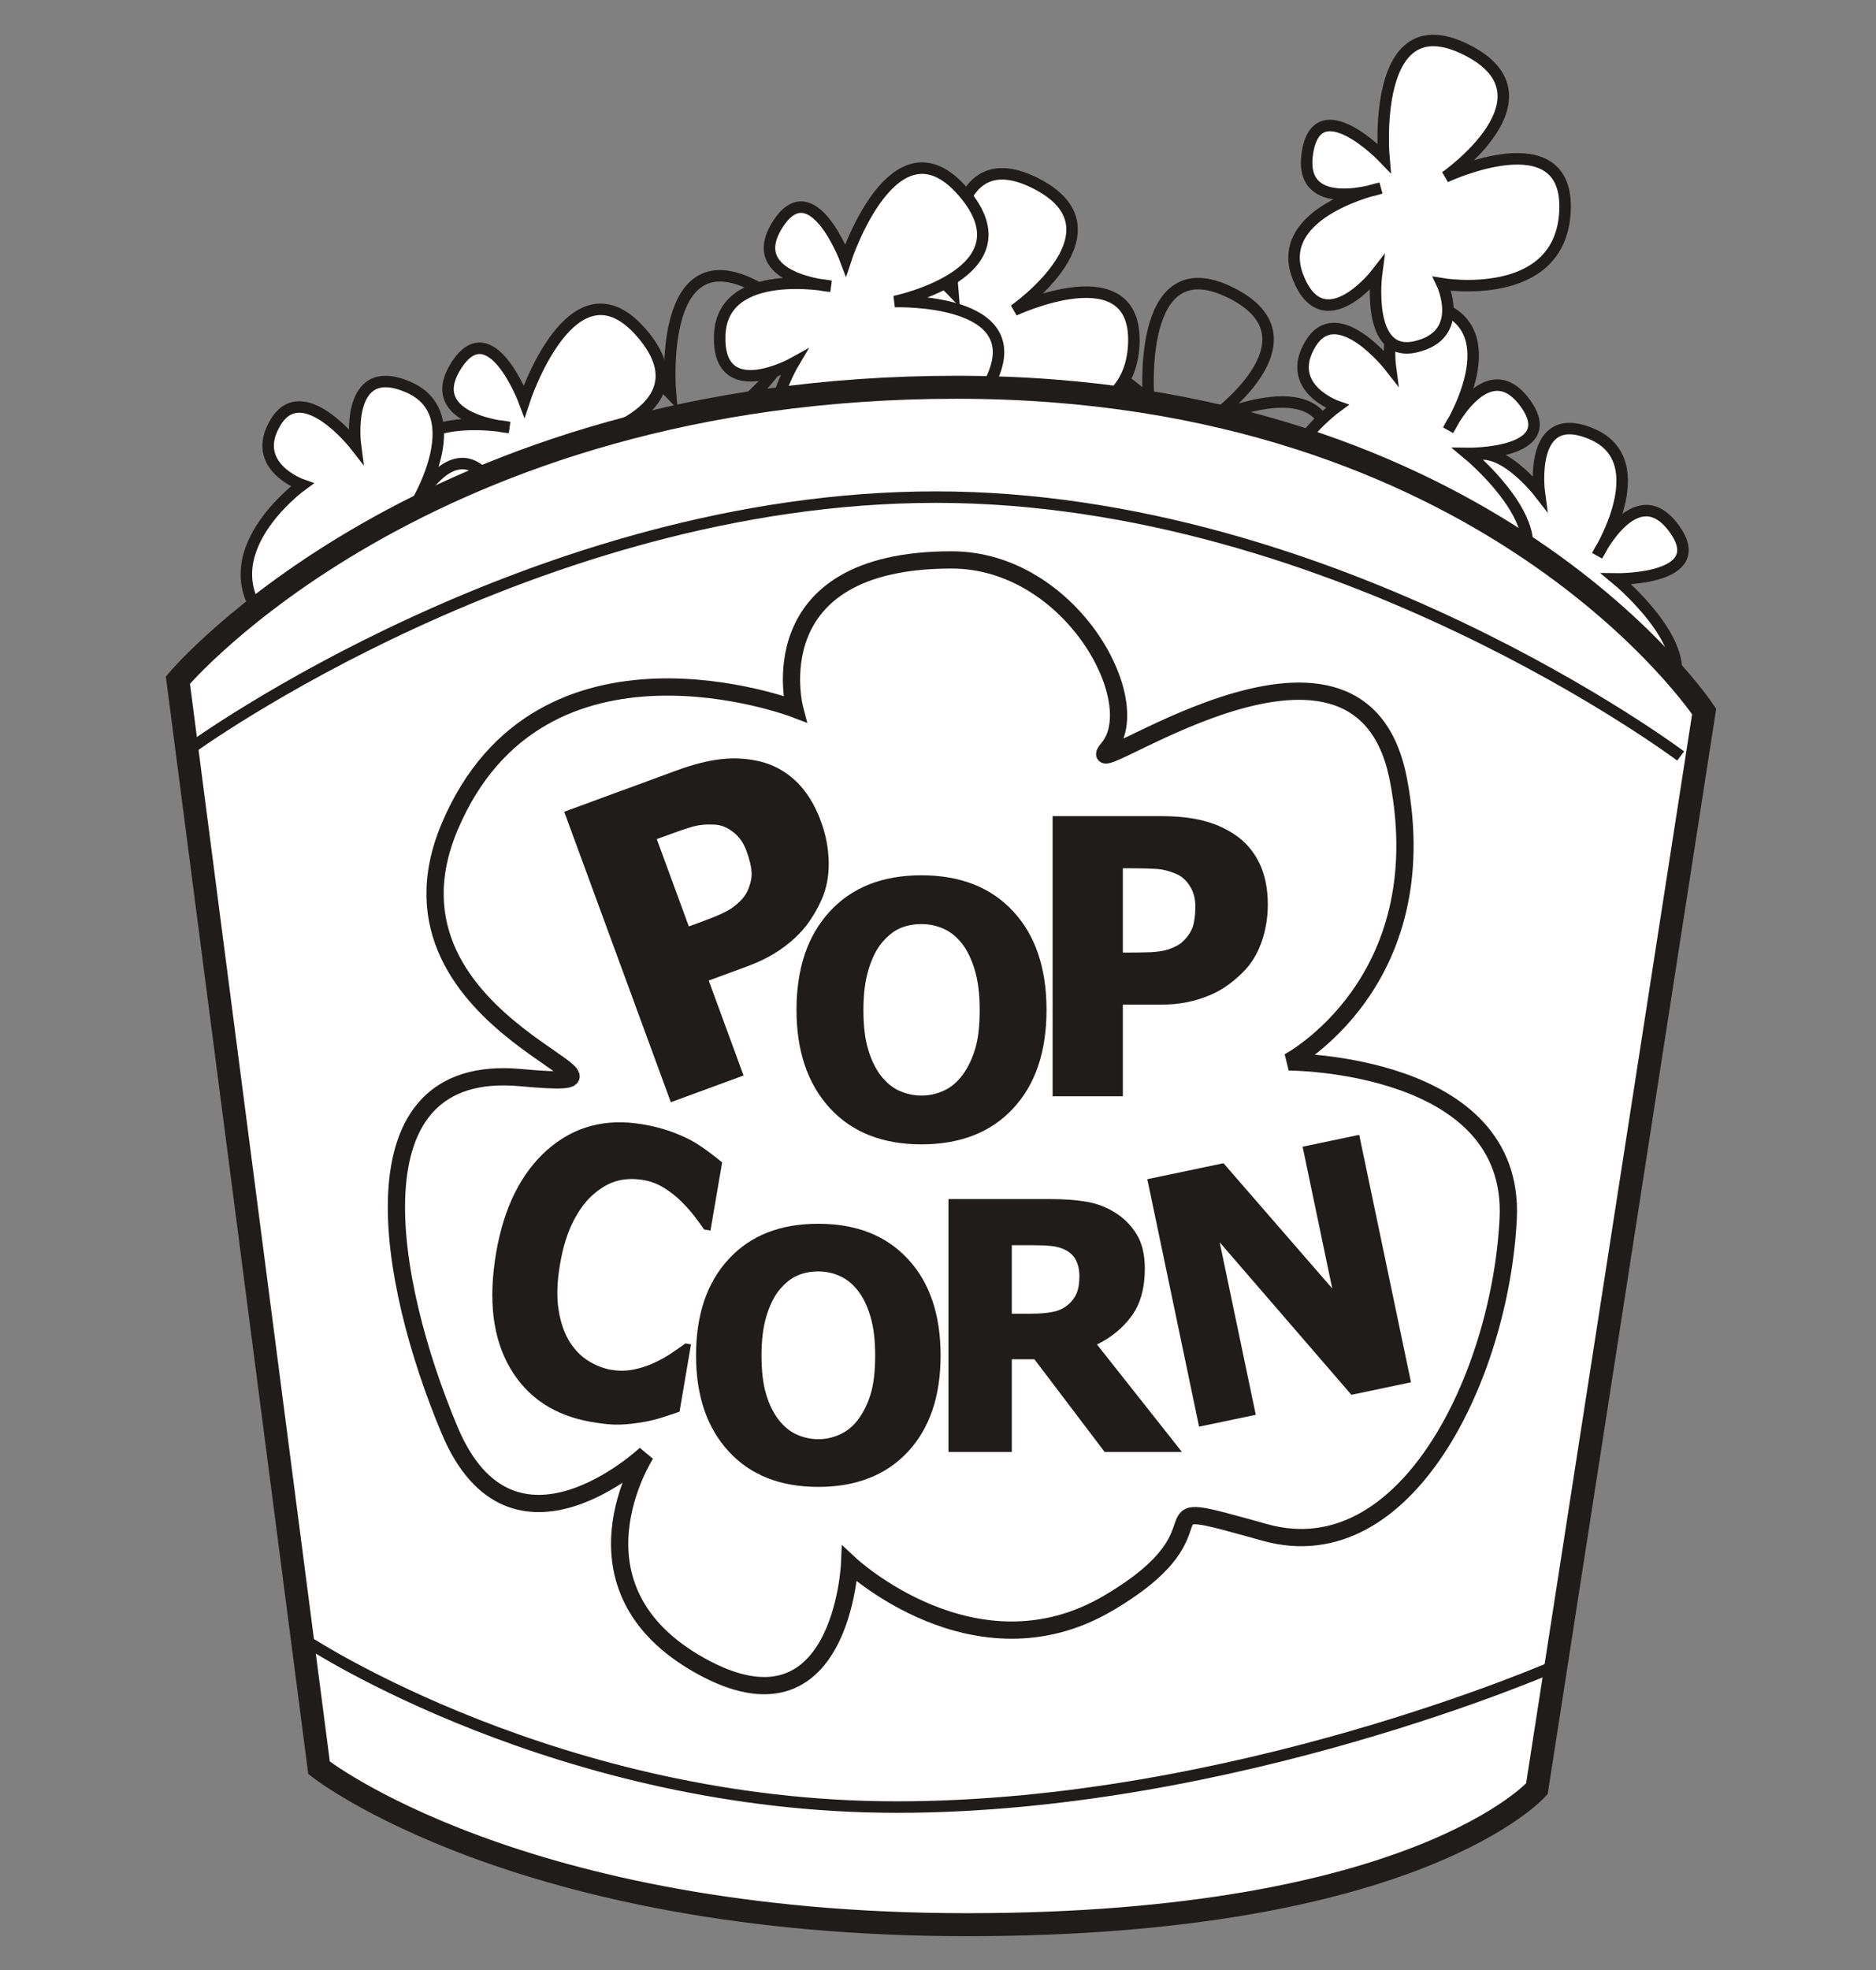
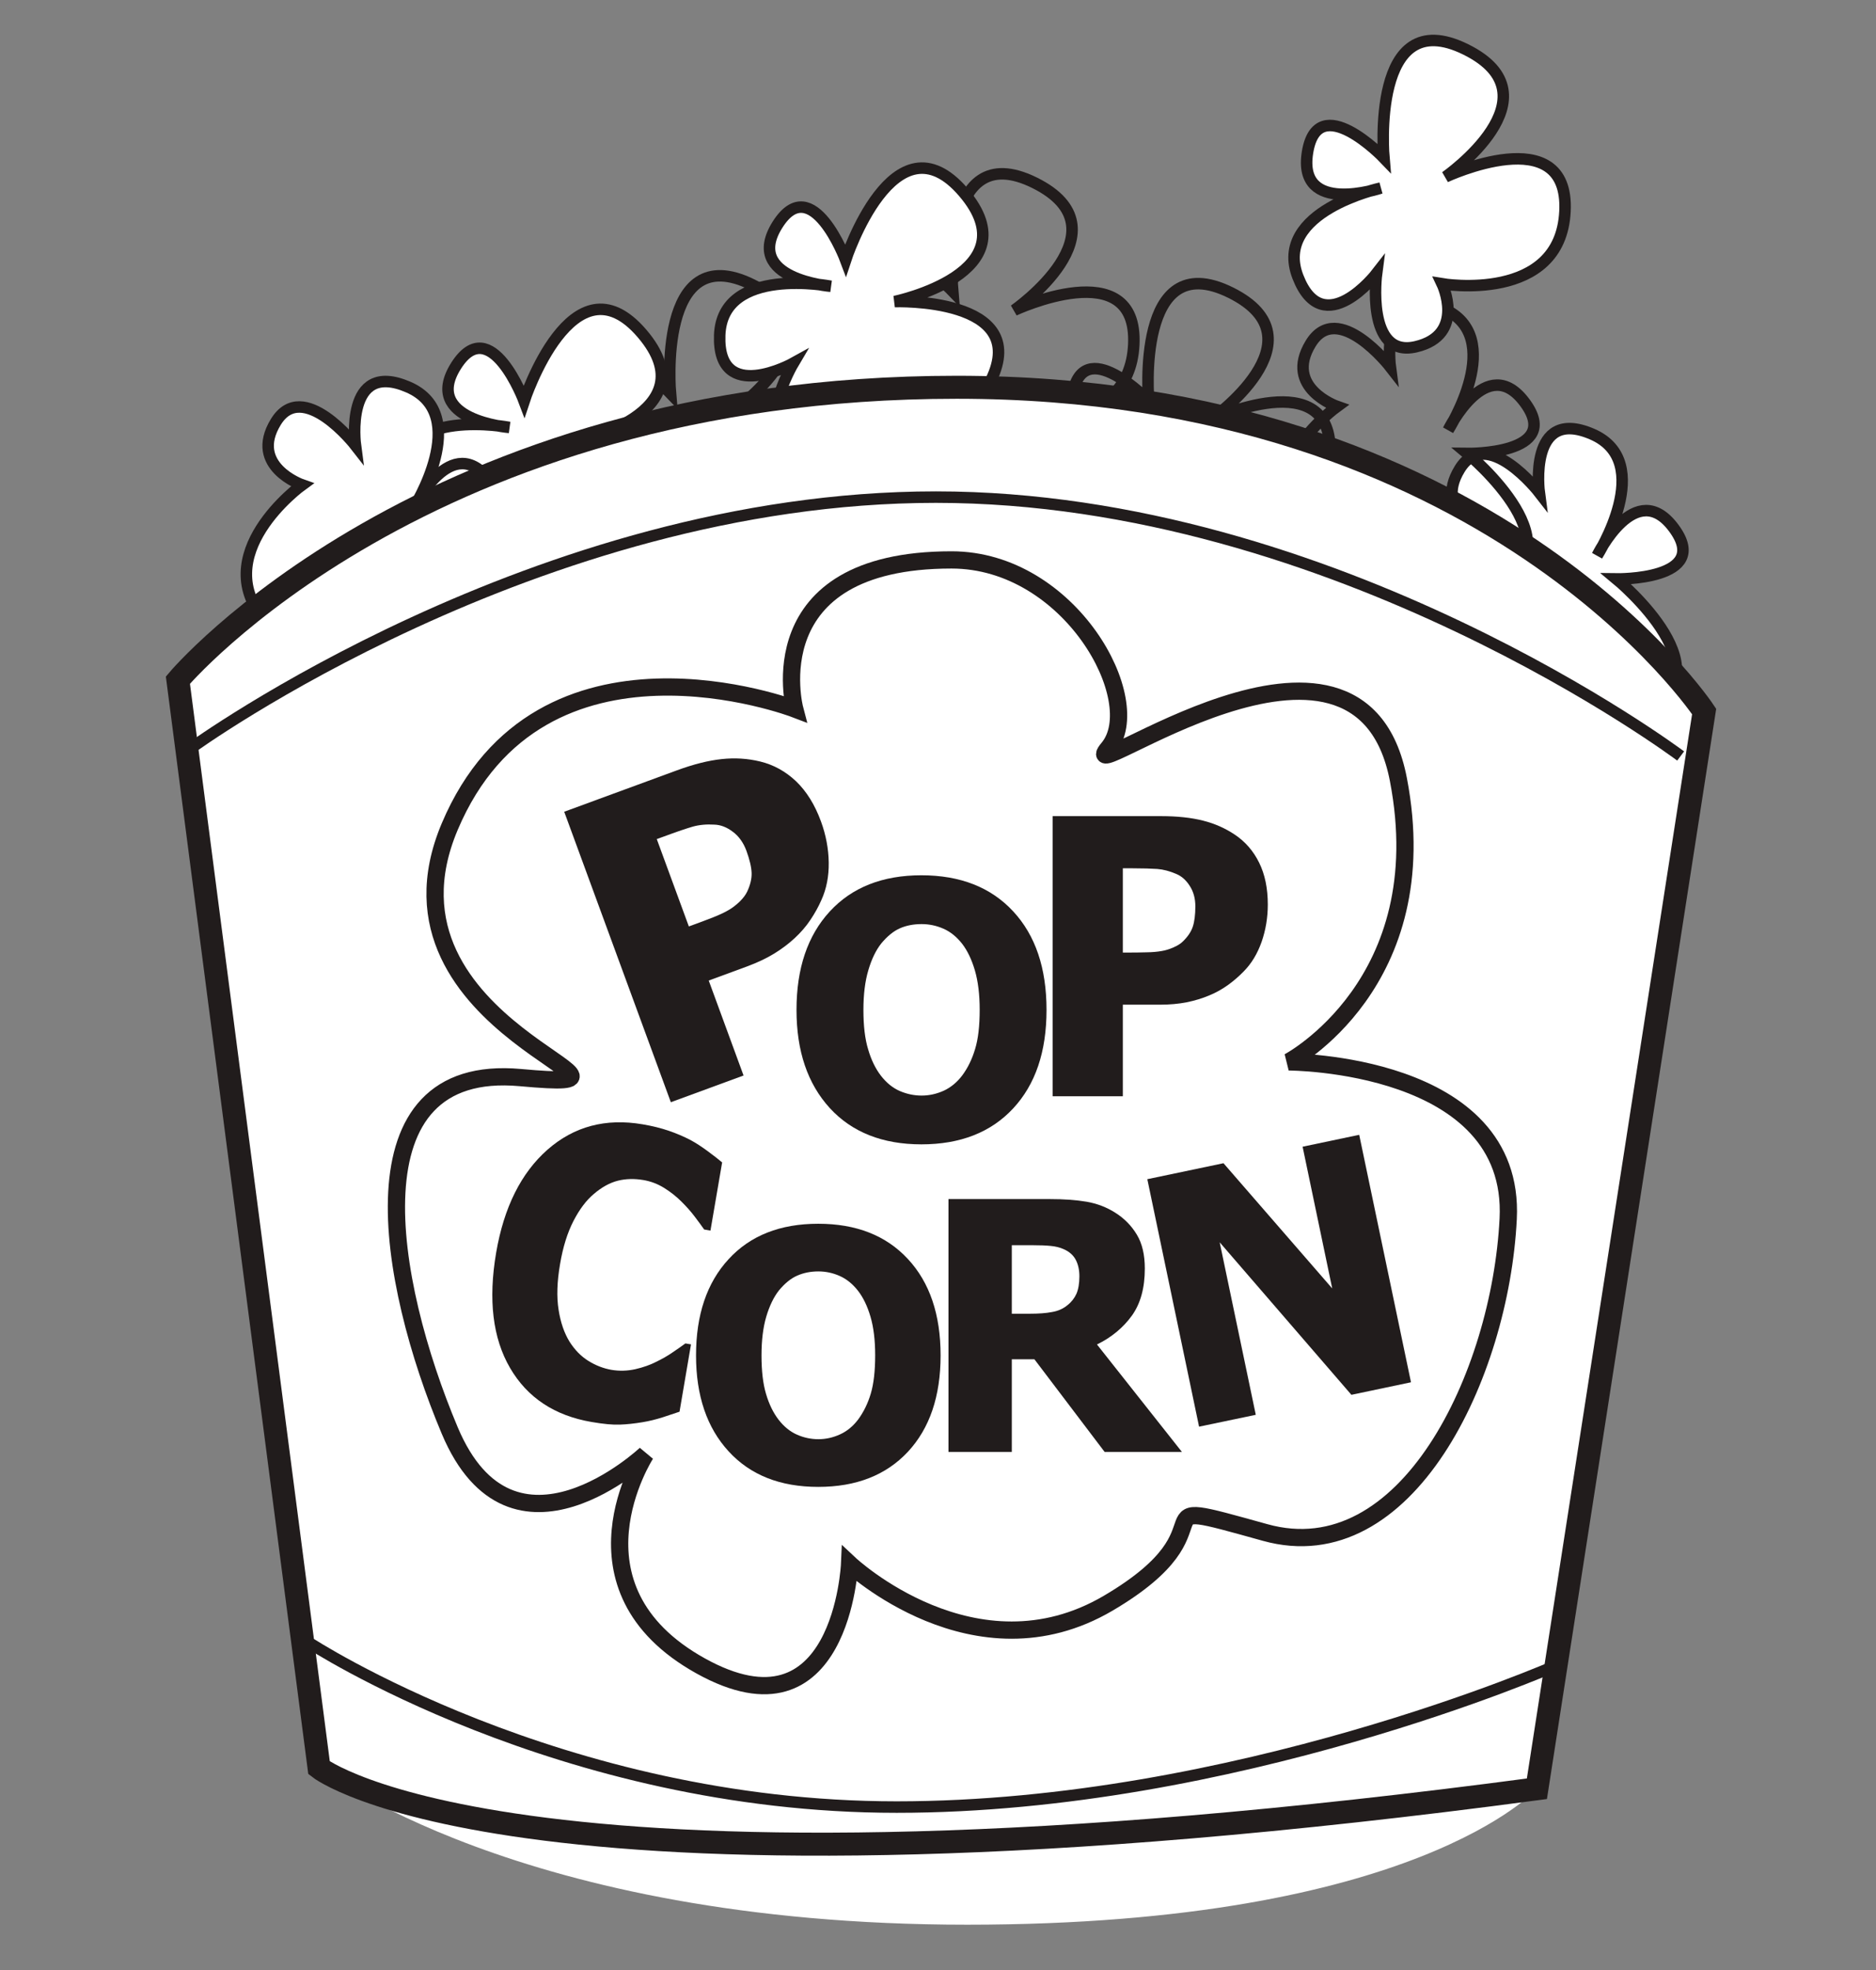
<svg xmlns="http://www.w3.org/2000/svg" width="208.305pt" height="218.651pt" viewBox="0 0 208.305 218.651" version="1.1">
  <rect x="0" y="0" width="208.305" height="218.651" fill="#808080" stroke="none" />
  <defs>
    <clipPath id="clip1">
      <path d="M 5 28 L 204 28 L 204 218.652 L 5 218.652 Z M 5 28 " />
    </clipPath>
  </defs>
  <g id="surface1">
    <path style="fill:none;stroke-width:1.276;stroke-linecap:butt;stroke-linejoin:miter;stroke:rgb(13%,11.327%,11.311%);stroke-opacity:1;stroke-miterlimit:4;" d="M -0.002 -0 C -0.002 -0 -1.541 17.3 9.092 12.039 C 19.631 6.824 6.83 -2.114 6.83 -2.114 C 6.83 -2.114 20.604 4.359 20.112 -5.911 C 19.616 -16.188 6.455 -13.973 6.455 -13.973 C 6.455 -13.973 9.155 -19.645 3.545 -20.957 C -2.064 -22.266 -0.814 -12.829 -0.814 -12.829 C -0.814 -12.829 -6.724 -20.461 -9.549 -13.207 C -12.365 -5.938 -0.357 -3.352 -0.357 -3.352 C -0.357 -3.352 -9.619 -6.469 -8.482 0.605 C -7.349 7.679 -0.002 -0 -0.002 -0 Z M -0.002 -0 " transform="matrix(1,0,0,-1,127.549,44.515)" />
    <path style="fill:none;stroke-width:1.276;stroke-linecap:butt;stroke-linejoin:miter;stroke:rgb(13%,11.327%,11.311%);stroke-opacity:1;stroke-miterlimit:4;" d="M -0.002 -0 C -0.002 -0 -1.541 17.3 9.088 12.046 C 19.627 6.824 6.827 -2.102 6.827 -2.102 C 6.827 -2.102 20.604 4.359 20.108 -5.915 C 19.612 -16.184 6.455 -13.969 6.455 -13.969 C 6.455 -13.969 9.147 -19.641 3.545 -20.954 C -2.06 -22.274 -0.818 -12.825 -0.818 -12.825 C -0.818 -12.825 -6.724 -20.457 -9.548 -13.2 C -12.369 -5.934 -0.357 -3.34 -0.357 -3.34 C -0.357 -3.34 -9.619 -6.461 -8.486 0.613 C -7.349 7.683 -0.002 -0 -0.002 -0 Z M -0.002 -0 " transform="matrix(1,0,0,-1,74.447,43.648)" />
-     <path style=" stroke:none;fill-rule:nonzero;fill:rgb(100%,100%,100%);fill-opacity:1;" d="M 105.785 32.328 C 105.785 32.328 104.242 15.027 114.875 20.285 C 125.422 25.504 112.613 34.434 112.613 34.434 C 112.613 34.434 126.387 27.969 125.891 38.242 C 125.398 48.508 112.238 46.301 112.238 46.301 C 112.238 46.301 114.934 51.969 109.328 53.285 C 103.723 54.594 104.973 45.156 104.973 45.156 C 104.973 45.156 99.055 52.793 96.238 45.527 C 93.418 38.266 105.422 35.676 105.422 35.676 C 105.422 35.676 96.164 38.793 97.297 31.719 C 98.434 24.645 105.785 32.328 105.785 32.328 " />
    <path style="fill:none;stroke-width:1.276;stroke-linecap:butt;stroke-linejoin:miter;stroke:rgb(13%,11.327%,11.311%);stroke-opacity:1;stroke-miterlimit:4;" d="M -0.001 -0 C -0.001 -0 -1.544 17.3 9.089 12.043 C 19.636 6.824 6.827 -2.106 6.827 -2.106 C 6.827 -2.106 20.601 4.359 20.105 -5.914 C 19.613 -16.18 6.452 -13.973 6.452 -13.973 C 6.452 -13.973 9.148 -19.641 3.542 -20.957 C -2.063 -22.266 -0.813 -12.829 -0.813 -12.829 C -0.813 -12.829 -6.731 -20.465 -9.548 -13.2 C -12.368 -5.938 -0.364 -3.348 -0.364 -3.348 C -0.364 -3.348 -9.622 -6.465 -8.489 0.609 C -7.352 7.683 -0.001 -0 -0.001 -0 Z M -0.001 -0 " transform="matrix(1,0,0,-1,105.786,32.328)" />
    <path style=" stroke:none;fill-rule:nonzero;fill:rgb(100%,100%,100%);fill-opacity:1;" d="M 93.895 28.844 C 93.895 28.844 99.289 12.332 106.992 21.355 C 114.625 30.297 99.336 33.469 99.336 33.469 C 99.336 33.469 114.543 32.949 110.039 42.195 C 105.543 51.441 94.32 44.227 94.32 44.227 C 94.32 44.227 94.562 50.5 88.895 49.496 C 83.223 48.496 88.09 40.305 88.09 40.305 C 88.09 40.305 79.645 44.996 79.914 37.207 C 80.191 29.422 92.246 31.77 92.246 31.77 C 92.246 31.77 82.508 30.996 86.332 24.938 C 90.16 18.887 93.895 28.844 93.895 28.844 " />
    <path style="fill:none;stroke-width:1.276;stroke-linecap:butt;stroke-linejoin:miter;stroke:rgb(13%,11.327%,11.311%);stroke-opacity:1;stroke-miterlimit:4;" d="M 0.001 -0.001 C 0.001 -0.001 5.396 16.511 13.099 7.487 C 20.732 -1.454 5.443 -4.626 5.443 -4.626 C 5.443 -4.626 20.65 -4.106 16.146 -13.353 C 11.65 -22.599 0.427 -15.384 0.427 -15.384 C 0.427 -15.384 0.669 -21.657 -4.999 -20.653 C -10.671 -19.653 -5.803 -11.462 -5.803 -11.462 C -5.803 -11.462 -14.249 -16.153 -13.979 -8.364 C -13.702 -0.579 -1.647 -2.927 -1.647 -2.927 C -1.647 -2.927 -11.385 -2.153 -7.561 3.905 C -3.733 9.956 0.001 -0.001 0.001 -0.001 Z M 0.001 -0.001 " transform="matrix(1,0,0,-1,93.893,28.843)" />
    <path style=" stroke:none;fill-rule:nonzero;fill:rgb(100%,100%,100%);fill-opacity:1;" d="M 58.199 44.508 C 58.199 44.508 63.598 28.004 71.301 37.027 C 78.934 45.969 63.648 49.133 63.648 49.133 C 63.648 49.133 78.852 48.613 74.352 57.867 C 69.848 67.109 58.629 59.895 58.629 59.895 C 58.629 59.895 58.875 66.168 53.203 65.164 C 47.531 64.168 52.395 55.98 52.395 55.98 C 52.395 55.98 43.957 60.664 44.219 52.879 C 44.496 45.09 56.551 47.438 56.551 47.438 C 56.551 47.438 46.812 46.664 50.637 40.605 C 54.465 34.555 58.199 44.508 58.199 44.508 " />
    <path style="fill:none;stroke-width:1.276;stroke-linecap:butt;stroke-linejoin:miter;stroke:rgb(13%,11.327%,11.311%);stroke-opacity:1;stroke-miterlimit:4;" d="M -0.001 -0.001 C -0.001 -0.001 5.397 16.503 13.1 7.48 C 20.733 -1.461 5.448 -4.626 5.448 -4.626 C 5.448 -4.626 20.651 -4.106 16.151 -13.36 C 11.647 -22.602 0.429 -15.387 0.429 -15.387 C 0.429 -15.387 0.675 -21.661 -4.997 -20.657 C -10.669 -19.661 -5.806 -11.473 -5.806 -11.473 C -5.806 -11.473 -14.243 -16.157 -13.982 -8.372 C -13.704 -0.583 -1.65 -2.93 -1.65 -2.93 C -1.65 -2.93 -11.388 -2.157 -7.564 3.902 C -3.736 9.953 -0.001 -0.001 -0.001 -0.001 Z M -0.001 -0.001 " transform="matrix(1,0,0,-1,58.2,44.507)" />
    <path style=" stroke:none;fill-rule:nonzero;fill:rgb(100%,100%,100%);fill-opacity:1;" d="M 48.031 59.031 C 48.031 59.031 61.426 70.078 50.219 73.953 C 39.102 77.793 41.738 62.406 41.738 62.406 C 41.738 62.406 36.664 76.754 29.695 69.191 C 22.727 61.625 33.547 53.816 33.547 53.816 C 33.547 53.816 27.621 51.746 30.621 46.836 C 33.621 41.922 39.469 49.434 39.469 49.434 C 39.469 49.434 38.188 39.863 45.336 42.961 C 52.488 46.055 45.906 56.422 45.906 56.422 C 45.906 56.422 50.18 47.641 54.418 53.414 C 58.66 59.184 48.031 59.031 48.031 59.031 " />
    <path style="fill:none;stroke-width:1.276;stroke-linecap:butt;stroke-linejoin:miter;stroke:rgb(13%,11.327%,11.311%);stroke-opacity:1;stroke-miterlimit:4;" d="M -0 0.001 C -0 0.001 13.394 -11.046 2.187 -14.921 C -8.93 -18.761 -6.293 -3.374 -6.293 -3.374 C -6.293 -3.374 -11.367 -17.722 -18.336 -10.159 C -25.305 -2.593 -14.485 5.216 -14.485 5.216 C -14.485 5.216 -20.41 7.286 -17.41 12.196 C -14.41 17.11 -8.563 9.599 -8.563 9.599 C -8.563 9.599 -9.844 19.169 -2.695 16.071 C 4.457 12.978 -2.125 2.61 -2.125 2.61 C -2.125 2.61 2.148 11.392 6.387 5.618 C 10.629 -0.151 -0 0.001 -0 0.001 Z M -0 0.001 " transform="matrix(1,0,0,-1,48.031,59.032)" />
    <path style=" stroke:none;fill-rule:nonzero;fill:rgb(100%,100%,100%);fill-opacity:1;" d="M 179.48 64.254 C 179.48 64.254 192.883 75.301 181.668 79.18 C 170.555 83.023 173.184 67.633 173.184 67.633 C 173.184 67.633 168.117 81.98 161.152 74.41 C 154.184 66.844 165.004 59.031 165.004 59.031 C 165.004 59.031 159.07 56.969 162.074 52.059 C 165.078 47.141 170.918 54.664 170.918 54.664 C 170.918 54.664 169.637 45.09 176.793 48.184 C 183.941 51.273 177.352 61.648 177.352 61.648 C 177.352 61.648 181.633 52.863 185.871 58.637 C 190.109 64.414 179.48 64.254 179.48 64.254 " />
    <path style="fill:none;stroke-width:1.276;stroke-linecap:butt;stroke-linejoin:miter;stroke:rgb(13%,11.327%,11.311%);stroke-opacity:1;stroke-miterlimit:4;" d="M -0.001 -0.002 C -0.001 -0.002 13.402 -11.049 2.187 -14.928 C -8.926 -18.771 -6.298 -3.381 -6.298 -3.381 C -6.298 -3.381 -11.364 -17.728 -18.329 -10.158 C -25.298 -2.592 -14.477 5.221 -14.477 5.221 C -14.477 5.221 -20.411 7.283 -17.407 12.193 C -14.403 17.111 -8.563 9.588 -8.563 9.588 C -8.563 9.588 -9.844 19.162 -2.688 16.068 C 4.46 12.979 -2.13 2.604 -2.13 2.604 C -2.13 2.604 2.152 11.389 6.39 5.615 C 10.628 -0.162 -0.001 -0.002 -0.001 -0.002 Z M -0.001 -0.002 " transform="matrix(1,0,0,-1,179.481,64.252)" />
-     <path style=" stroke:none;fill-rule:nonzero;fill:rgb(100%,100%,100%);fill-opacity:1;" d="M 162.941 50.328 C 162.941 50.328 176.34 61.375 165.129 65.25 C 154.012 69.094 156.645 53.703 156.645 53.703 C 156.645 53.703 151.578 68.051 144.613 60.484 C 137.645 52.918 148.465 45.109 148.465 45.109 C 148.465 45.109 142.531 43.047 145.531 38.129 C 148.535 33.215 154.379 40.73 154.379 40.73 C 154.379 40.73 153.098 31.16 160.25 34.254 C 167.398 37.355 160.809 47.719 160.809 47.719 C 160.809 47.719 165.094 38.934 169.332 44.707 C 173.574 50.48 162.941 50.328 162.941 50.328 " />
    <path style="fill:none;stroke-width:1.276;stroke-linecap:butt;stroke-linejoin:miter;stroke:rgb(13%,11.327%,11.311%);stroke-opacity:1;stroke-miterlimit:4;" d="M 0 -0.002 C 0 -0.002 13.399 -11.049 2.188 -14.924 C -8.929 -18.768 -6.297 -3.377 -6.297 -3.377 C -6.297 -3.377 -11.363 -17.725 -18.328 -10.158 C -25.297 -2.592 -14.476 5.217 -14.476 5.217 C -14.476 5.217 -20.41 7.279 -17.41 12.197 C -14.406 17.111 -8.562 9.596 -8.562 9.596 C -8.562 9.596 -9.843 19.166 -2.691 16.072 C 4.457 12.971 -2.133 2.607 -2.133 2.607 C -2.133 2.607 2.153 11.393 6.391 5.619 C 10.633 -0.154 0 -0.002 0 -0.002 Z M 0 -0.002 " transform="matrix(1,0,0,-1,162.941,50.326)" />
    <path style=" stroke:none;fill-rule:nonzero;fill:rgb(100%,100%,100%);fill-opacity:1;" d="M 19.754 75.484 C 19.754 75.484 47.031 42.98 106.23 42.98 C 165.43 42.98 189.223 78.965 189.223 78.965 L 170.652 198.523 C 170.652 198.523 157.305 213.609 107.391 213.609 C 57.48 213.609 35.426 196.195 35.426 196.195 Z M 19.754 75.484 " />
    <g clip-path="url(#clip1)" clip-rule="nonzero">
-       <path style="fill:none;stroke-width:2.553;stroke-linecap:butt;stroke-linejoin:miter;stroke:rgb(13%,11.327%,11.311%);stroke-opacity:1;stroke-miterlimit:4;" d="M -0.001 0.001 C -0.001 0.001 27.276 32.505 86.475 32.505 C 145.675 32.505 169.468 -3.479 169.468 -3.479 L 150.897 -123.038 C 150.897 -123.038 137.55 -138.124 87.636 -138.124 C 37.725 -138.124 15.671 -120.71 15.671 -120.71 Z M -0.001 0.001 " transform="matrix(1,0,0,-1,19.755,75.485)" />
+       <path style="fill:none;stroke-width:2.553;stroke-linecap:butt;stroke-linejoin:miter;stroke:rgb(13%,11.327%,11.311%);stroke-opacity:1;stroke-miterlimit:4;" d="M -0.001 0.001 C -0.001 0.001 27.276 32.505 86.475 32.505 C 145.675 32.505 169.468 -3.479 169.468 -3.479 L 150.897 -123.038 C 37.725 -138.124 15.671 -120.71 15.671 -120.71 Z M -0.001 0.001 " transform="matrix(1,0,0,-1,19.755,75.485)" />
    </g>
    <path style=" stroke:none;fill-rule:nonzero;fill:rgb(100%,100%,100%);fill-opacity:1;" d="M 153.664 17.527 C 153.664 17.527 152.121 0.227 162.758 5.488 C 173.301 10.699 160.5 19.633 160.5 19.633 C 160.5 19.633 174.27 13.172 173.77 23.441 C 173.277 33.715 160.125 31.5 160.125 31.5 C 160.125 31.5 162.82 37.172 157.211 38.484 C 151.602 39.797 152.852 30.355 152.852 30.355 C 152.852 30.355 146.941 37.988 144.117 30.727 C 141.297 23.461 153.305 20.875 153.305 20.875 C 153.305 20.875 144.047 23.996 145.18 16.926 C 146.312 9.848 153.664 17.527 153.664 17.527 " />
    <path style="fill:none;stroke-width:1.276;stroke-linecap:butt;stroke-linejoin:miter;stroke:rgb(13%,11.327%,11.311%);stroke-opacity:1;stroke-miterlimit:4;" d="M -0.002 -0 C -0.002 -0 -1.545 17.3 9.092 12.039 C 19.635 6.828 6.834 -2.106 6.834 -2.106 C 6.834 -2.106 20.604 4.355 20.104 -5.915 C 19.612 -16.188 6.459 -13.973 6.459 -13.973 C 6.459 -13.973 9.155 -19.645 3.545 -20.957 C -2.064 -22.27 -0.814 -12.829 -0.814 -12.829 C -0.814 -12.829 -6.724 -20.461 -9.549 -13.2 C -12.369 -5.934 -0.361 -3.348 -0.361 -3.348 C -0.361 -3.348 -9.619 -6.469 -8.486 0.601 C -7.353 7.679 -0.002 -0 -0.002 -0 Z M -0.002 -0 " transform="matrix(1,0,0,-1,153.666,17.527)" />
    <path style=" stroke:none;fill-rule:nonzero;fill:rgb(13%,11.327%,11.311%);fill-opacity:1;" d="M 82.883 94.43 C 82.547 93.52 82.043 92.809 81.367 92.312 C 80.699 91.801 80.016 91.543 79.324 91.52 C 78.441 91.465 77.637 91.543 76.922 91.742 C 76.207 91.953 75.258 92.27 74.066 92.711 L 72.926 93.125 L 76.488 102.82 L 77.051 102.613 C 77.809 102.336 78.523 102.07 79.195 101.805 C 79.855 101.543 80.43 101.281 80.898 101.004 C 81.305 100.773 81.707 100.465 82.113 100.082 C 82.512 99.688 82.793 99.316 82.961 98.961 C 83.305 98.227 83.477 97.531 83.457 96.887 C 83.434 96.23 83.238 95.414 82.883 94.43 M 91.16 91.172 C 91.711 92.676 91.996 94.191 92.02 95.719 C 92.043 97.25 91.77 98.641 91.211 99.875 C 90.875 100.645 90.461 101.383 89.98 102.098 C 89.5 102.82 88.922 103.484 88.25 104.109 C 87.582 104.73 86.816 105.309 85.957 105.836 C 85.094 106.363 84.09 106.836 82.93 107.266 L 78.695 108.824 L 82.562 119.363 L 74.488 122.328 L 62.648 90.09 L 75.141 85.504 C 77 84.82 78.66 84.402 80.137 84.246 C 81.609 84.086 83.023 84.18 84.398 84.512 C 85.902 84.875 87.234 85.613 88.398 86.715 C 89.555 87.828 90.48 89.309 91.16 91.172 " />
    <path style=" stroke:none;fill-rule:nonzero;fill:rgb(13%,11.327%,11.311%);fill-opacity:1;" d="M 108.781 112.062 C 108.781 110.359 108.598 108.902 108.25 107.703 C 107.895 106.5 107.426 105.516 106.836 104.746 C 106.219 103.965 105.52 103.398 104.746 103.066 C 103.973 102.727 103.168 102.559 102.332 102.559 C 101.449 102.559 100.645 102.711 99.93 103.023 C 99.211 103.336 98.52 103.906 97.852 104.707 C 97.258 105.461 96.781 106.441 96.418 107.676 C 96.051 108.906 95.871 110.375 95.871 112.082 C 95.871 113.84 96.039 115.297 96.395 116.461 C 96.734 117.625 97.207 118.598 97.812 119.383 C 98.426 120.176 99.129 120.746 99.914 121.086 C 100.688 121.418 101.496 121.59 102.332 121.59 C 103.18 121.59 103.996 121.41 104.797 121.047 C 105.586 120.68 106.277 120.109 106.855 119.34 C 107.473 118.504 107.941 117.535 108.273 116.422 C 108.613 115.309 108.781 113.867 108.781 112.062 M 116.203 112.082 C 116.203 116.719 114.973 120.359 112.492 123.023 C 110.023 125.676 106.621 127.004 102.312 127.004 C 97.992 127.004 94.594 125.656 92.133 122.973 C 89.672 120.277 88.441 116.652 88.441 112.082 C 88.441 107.473 89.672 103.832 92.133 101.16 C 94.594 98.484 97.992 97.141 102.312 97.141 C 106.621 97.141 110.023 98.477 112.492 101.137 C 114.973 103.801 116.203 107.453 116.203 112.082 " />
    <path style=" stroke:none;fill-rule:nonzero;fill:rgb(13%,11.327%,11.311%);fill-opacity:1;" d="M 132.727 100.582 C 132.727 99.695 132.512 98.941 132.098 98.309 C 131.684 97.664 131.191 97.234 130.605 96.992 C 129.871 96.676 129.172 96.492 128.5 96.441 C 127.828 96.398 126.922 96.367 125.773 96.367 L 124.676 96.367 L 124.676 105.719 L 125.215 105.719 C 125.949 105.719 126.637 105.711 127.289 105.691 C 127.941 105.684 128.504 105.633 128.988 105.547 C 129.406 105.48 129.844 105.348 130.309 105.141 C 130.77 104.941 131.129 104.707 131.371 104.457 C 131.902 103.938 132.258 103.402 132.445 102.844 C 132.629 102.285 132.727 101.527 132.727 100.582 M 140.773 100.395 C 140.773 101.84 140.539 103.223 140.086 104.527 C 139.625 105.836 138.969 106.93 138.102 107.805 C 137.574 108.352 136.992 108.855 136.367 109.309 C 135.723 109.77 135.031 110.164 134.266 110.477 C 133.5 110.801 132.672 111.051 131.781 111.234 C 130.879 111.414 129.871 111.504 128.762 111.504 L 124.676 111.504 L 124.676 121.664 L 116.879 121.664 L 116.879 90.578 L 128.93 90.578 C 130.73 90.578 132.273 90.746 133.57 91.074 C 134.871 91.398 136.047 91.922 137.105 92.629 C 138.273 93.41 139.176 94.449 139.812 95.746 C 140.457 97.051 140.773 98.598 140.773 100.395 " />
    <path style=" stroke:none;fill-rule:nonzero;fill:rgb(13%,11.327%,11.311%);fill-opacity:1;" d="M 65.688 157.816 C 61.582 157.113 58.562 155.121 56.637 151.824 C 54.711 148.52 54.199 144.27 55.09 139.031 C 55.953 133.996 57.855 130.184 60.789 127.598 C 63.727 125.016 67.246 124.078 71.355 124.781 C 72.449 124.965 73.422 125.211 74.266 125.5 C 75.109 125.789 75.914 126.133 76.668 126.523 C 77.254 126.84 77.891 127.25 78.562 127.746 C 79.238 128.242 79.773 128.66 80.184 129.008 L 78.887 136.574 L 78.188 136.453 C 77.914 136.066 77.566 135.582 77.145 135.031 C 76.723 134.469 76.23 133.918 75.668 133.359 C 75.109 132.801 74.469 132.293 73.758 131.848 C 73.043 131.402 72.27 131.105 71.438 130.965 C 70.441 130.797 69.5 130.816 68.605 131.039 C 67.715 131.266 66.82 131.75 65.922 132.523 C 65.098 133.215 64.348 134.207 63.676 135.508 C 63.004 136.812 62.508 138.398 62.191 140.27 C 61.848 142.246 61.797 143.938 62.023 145.359 C 62.242 146.773 62.656 147.961 63.246 148.914 C 63.828 149.828 64.52 150.535 65.34 151.043 C 66.156 151.547 67 151.871 67.875 152.027 C 68.777 152.18 69.672 152.152 70.559 151.953 C 71.438 151.75 72.195 151.48 72.836 151.152 C 73.527 150.82 74.141 150.469 74.68 150.094 C 75.23 149.73 75.703 149.387 76.105 149.098 L 76.727 149.203 L 75.453 156.676 C 74.902 156.863 74.266 157.07 73.547 157.309 C 72.824 157.535 72.09 157.719 71.352 157.84 C 70.438 157.992 69.598 158.082 68.82 158.109 C 68.047 158.141 67 158.043 65.688 157.816 " />
    <path style=" stroke:none;fill-rule:nonzero;fill:rgb(13%,11.327%,11.311%);fill-opacity:1;" d="M 97.176 150.406 C 97.176 148.746 97.004 147.32 96.66 146.145 C 96.316 144.973 95.855 144.008 95.273 143.258 C 94.672 142.488 93.992 141.945 93.234 141.609 C 92.477 141.273 91.684 141.105 90.875 141.105 C 90.008 141.105 89.227 141.262 88.52 141.574 C 87.824 141.875 87.141 142.43 86.488 143.219 C 85.918 143.945 85.445 144.914 85.086 146.117 C 84.73 147.32 84.555 148.758 84.555 150.43 C 84.555 152.145 84.719 153.574 85.059 154.707 C 85.395 155.848 85.863 156.797 86.449 157.562 C 87.055 158.34 87.738 158.891 88.508 159.23 C 89.27 159.562 90.059 159.727 90.875 159.727 C 91.699 159.727 92.504 159.547 93.285 159.188 C 94.059 158.836 94.727 158.281 95.297 157.527 C 95.895 156.707 96.363 155.762 96.688 154.672 C 97.012 153.582 97.176 152.168 97.176 150.406 M 104.441 150.43 C 104.441 154.957 103.23 158.523 100.809 161.125 C 98.387 163.719 95.07 165.02 90.855 165.02 C 86.625 165.02 83.309 163.703 80.902 161.074 C 78.488 158.445 77.285 154.898 77.285 150.43 C 77.285 145.922 78.488 142.363 80.902 139.746 C 83.309 137.125 86.625 135.816 90.855 135.816 C 95.07 135.816 98.387 137.117 100.809 139.727 C 103.23 142.328 104.441 145.898 104.441 150.43 " />
    <path style=" stroke:none;fill-rule:nonzero;fill:rgb(13%,11.327%,11.311%);fill-opacity:1;" d="M 119.852 141.652 C 119.852 140.945 119.719 140.336 119.449 139.82 C 119.184 139.312 118.734 138.91 118.121 138.641 C 117.684 138.445 117.199 138.324 116.668 138.277 C 116.133 138.223 115.469 138.199 114.68 138.199 L 112.348 138.199 L 112.348 145.801 L 114.344 145.801 C 115.312 145.801 116.133 145.746 116.809 145.613 C 117.484 145.5 118.059 145.246 118.527 144.852 C 118.98 144.496 119.305 144.074 119.527 143.582 C 119.738 143.09 119.852 142.449 119.852 141.652 M 131.234 161.137 L 122.652 161.137 L 114.859 150.859 L 112.348 150.859 L 112.348 161.137 L 105.316 161.137 L 105.316 133.078 L 116.586 133.078 C 118.141 133.078 119.492 133.176 120.648 133.371 C 121.797 133.57 122.867 133.973 123.84 134.594 C 124.848 135.227 125.641 136.043 126.234 137.031 C 126.828 138.016 127.117 139.27 127.117 140.793 C 127.117 142.941 126.637 144.684 125.676 146.02 C 124.707 147.355 123.418 148.426 121.805 149.215 Z M 131.234 161.137 " />
    <path style=" stroke:none;fill-rule:nonzero;fill:rgb(13%,11.327%,11.311%);fill-opacity:1;" d="M 156.672 153.41 L 150.055 154.801 L 135.43 137.875 L 139.438 157.02 L 133.141 158.336 L 127.395 130.871 L 135.852 129.098 L 147.926 142.996 L 144.637 127.266 L 150.922 125.945 Z M 156.672 153.41 " />
    <path style="fill:none;stroke-width:1.276;stroke-linecap:butt;stroke-linejoin:miter;stroke:rgb(13%,11.327%,11.311%);stroke-opacity:1;stroke-miterlimit:4;" d="M -0.002 -0.001 C -0.002 -0.001 38.303 27.858 82.705 27.858 C 127.104 27.858 165.405 -0.872 165.405 -0.872 " transform="matrix(1,0,0,-1,21.209,83.03)" />
    <path style="fill:none;stroke-width:1.276;stroke-linecap:butt;stroke-linejoin:miter;stroke:rgb(13%,11.327%,11.311%);stroke-opacity:1;stroke-miterlimit:4;" d="M -0.002 -0.001 C -0.002 -0.001 27.858 -18.279 65.295 -18.279 C 102.725 -18.279 138.416 -2.611 138.416 -2.611 " transform="matrix(1,0,0,-1,34.267,182.276)" />
    <path style="fill:none;stroke-width:1.915;stroke-linecap:butt;stroke-linejoin:miter;stroke:rgb(13%,11.327%,11.311%);stroke-opacity:1;stroke-miterlimit:4;" d="M -0.002 0.001 C 13.17 0.001 21.756 -15.667 17.409 -20.89 C 13.053 -26.112 45.268 -1.737 49.619 -24.374 C 53.975 -47.003 37.436 -55.71 37.436 -55.71 C 37.436 -55.71 62.682 -55.71 61.811 -73.124 C 60.94 -90.534 50.491 -112.3 34.823 -107.94 C 19.155 -103.589 32.209 -107.073 17.409 -115.78 C 2.612 -124.487 -11.318 -111.429 -11.318 -111.429 C -11.318 -111.429 -12.193 -131.448 -27.857 -122.745 C -43.529 -114.038 -33.955 -99.237 -33.955 -99.237 C -33.955 -99.237 -48.752 -113.167 -55.717 -96.62 C -62.681 -80.085 -67.033 -55.71 -47.877 -57.452 C -28.728 -59.194 -65.291 -52.233 -55.717 -29.597 C -45.631 -5.757 -17.412 -16.534 -17.412 -16.534 C -17.412 -16.534 -21.767 0.001 -0.002 0.001 Z M -0.002 0.001 " transform="matrix(1,0,0,-1,105.654,62.142)" />
  </g>
</svg>